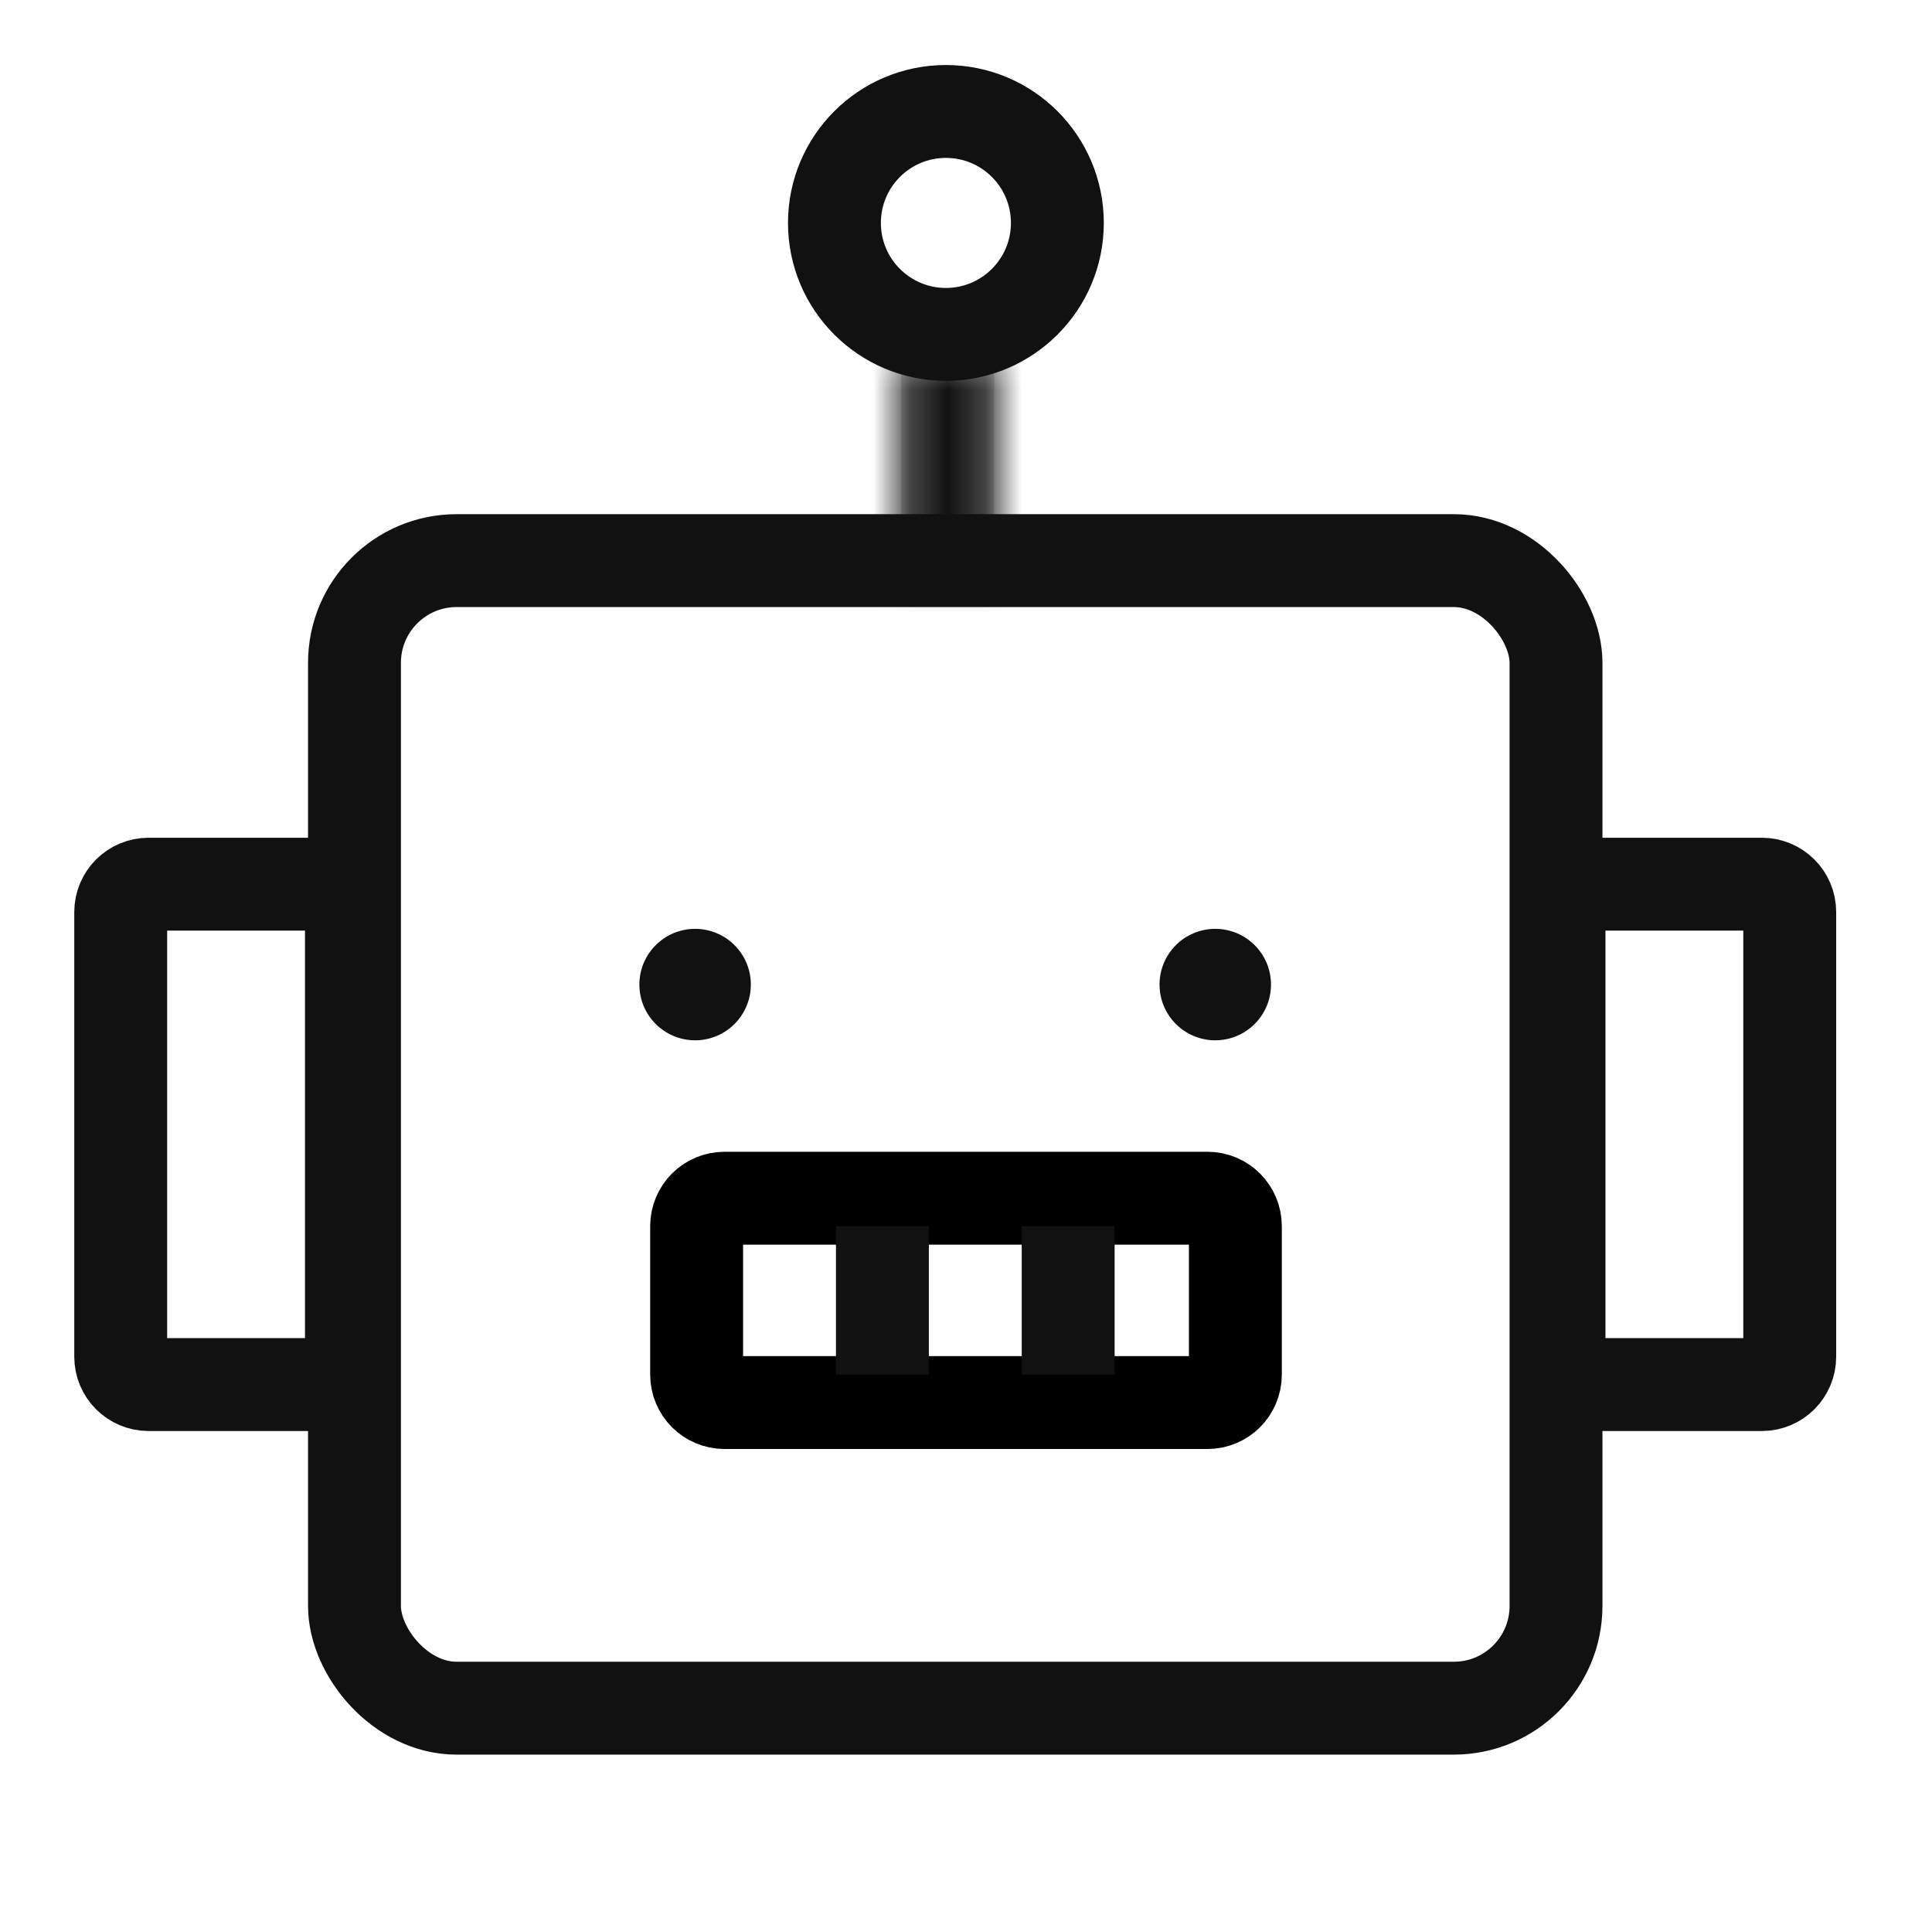
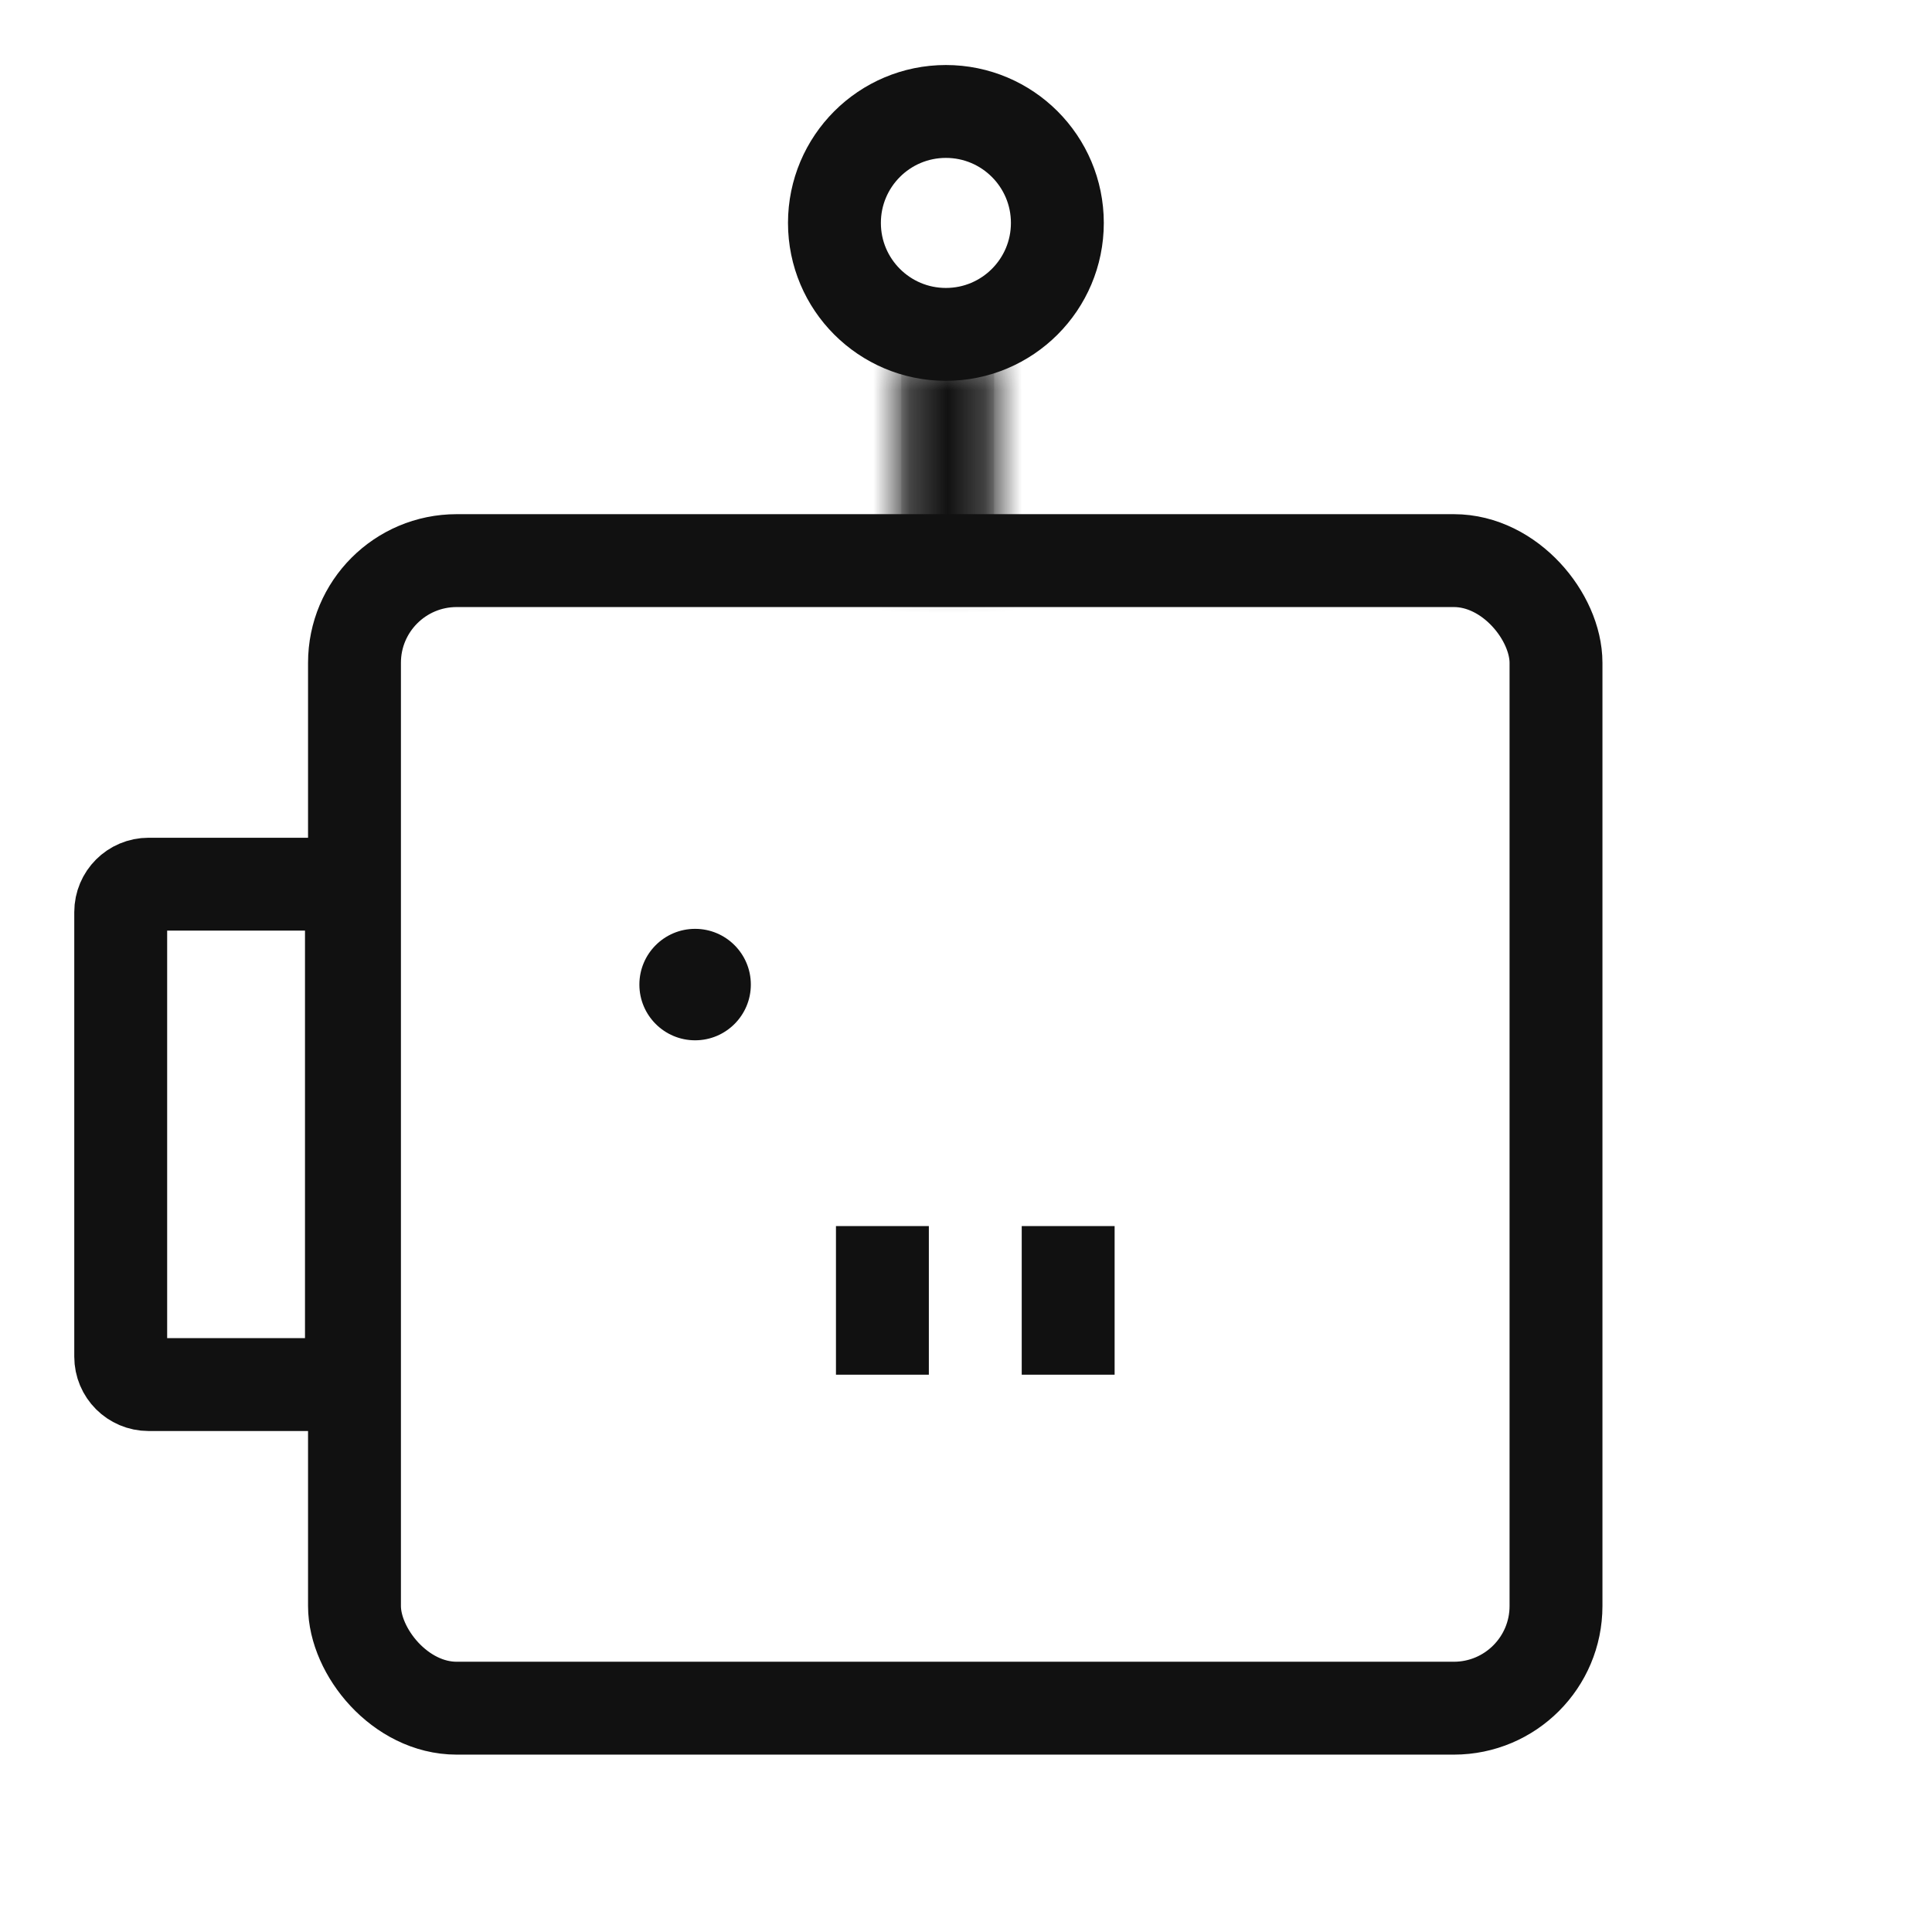
<svg xmlns="http://www.w3.org/2000/svg" width="52" height="52" viewBox="0 0 52 52" fill="none">
  <mask id="path-1-inside-1_1172_7219" fill="white">
    <path fill-rule="evenodd" clip-rule="evenodd" d="M24.258 15.29L24.258 9.484L26.758 9.484L26.758 15.29H24.258Z" />
  </mask>
  <path fill-rule="evenodd" clip-rule="evenodd" d="M24.258 15.29L24.258 9.484L26.758 9.484L26.758 15.29H24.258Z" fill="#D9D9D9" />
  <path d="M24.258 9.484L24.258 6.984H21.758L21.758 9.484L24.258 9.484ZM24.258 15.29H21.758V17.79H24.258L24.258 15.29ZM26.758 9.484L29.258 9.484V6.984L26.758 6.984L26.758 9.484ZM26.758 15.29V17.79H29.258V15.29H26.758ZM21.758 9.484L21.758 15.29H26.758L26.758 9.484L21.758 9.484ZM26.758 6.984H24.258L24.258 11.984H26.758L26.758 6.984ZM29.258 15.29L29.258 9.484L24.258 9.484L24.258 15.29H29.258ZM24.258 17.79H26.758V12.79H24.258L24.258 17.79Z" fill="#111111" mask="url(#path-1-inside-1_1172_7219)" />
  <rect x="9.541" y="15.089" width="32.339" height="30.887" rx="2.75" stroke="#111111" stroke-width="2.5" />
  <circle cx="18.709" cy="26.5" r="1.5" fill="#111111" />
-   <circle cx="32.709" cy="26.5" r="1.5" fill="#111111" />
-   <path d="M41.961 23.798H47.421C47.835 23.798 48.171 24.134 48.171 24.548V36.516C48.171 36.93 47.835 37.266 47.421 37.266H41.961V23.798Z" stroke="#111111" stroke-width="2.5" />
  <path d="M9.459 23.798H3.999C3.585 23.798 3.249 24.134 3.249 24.548V36.516C3.249 36.93 3.585 37.266 3.999 37.266H9.459V23.798Z" stroke="#111111" stroke-width="2.5" />
  <circle cx="25.459" cy="6" r="3" stroke="#111111" stroke-width="2.5" />
-   <path d="M18.75 33C18.75 32.586 19.086 32.25 19.5 32.25H32.5C32.914 32.25 33.25 32.586 33.25 33V37C33.25 37.414 32.914 37.75 32.5 37.75H19.5C19.086 37.75 18.75 37.414 18.75 37V33Z" stroke="black" stroke-width="2.5" />
  <line x1="28.75" y1="33" x2="28.75" y2="37" stroke="#111111" stroke-width="2.5" />
  <line x1="23.75" y1="33" x2="23.75" y2="37" stroke="#111111" stroke-width="2.5" />
</svg>